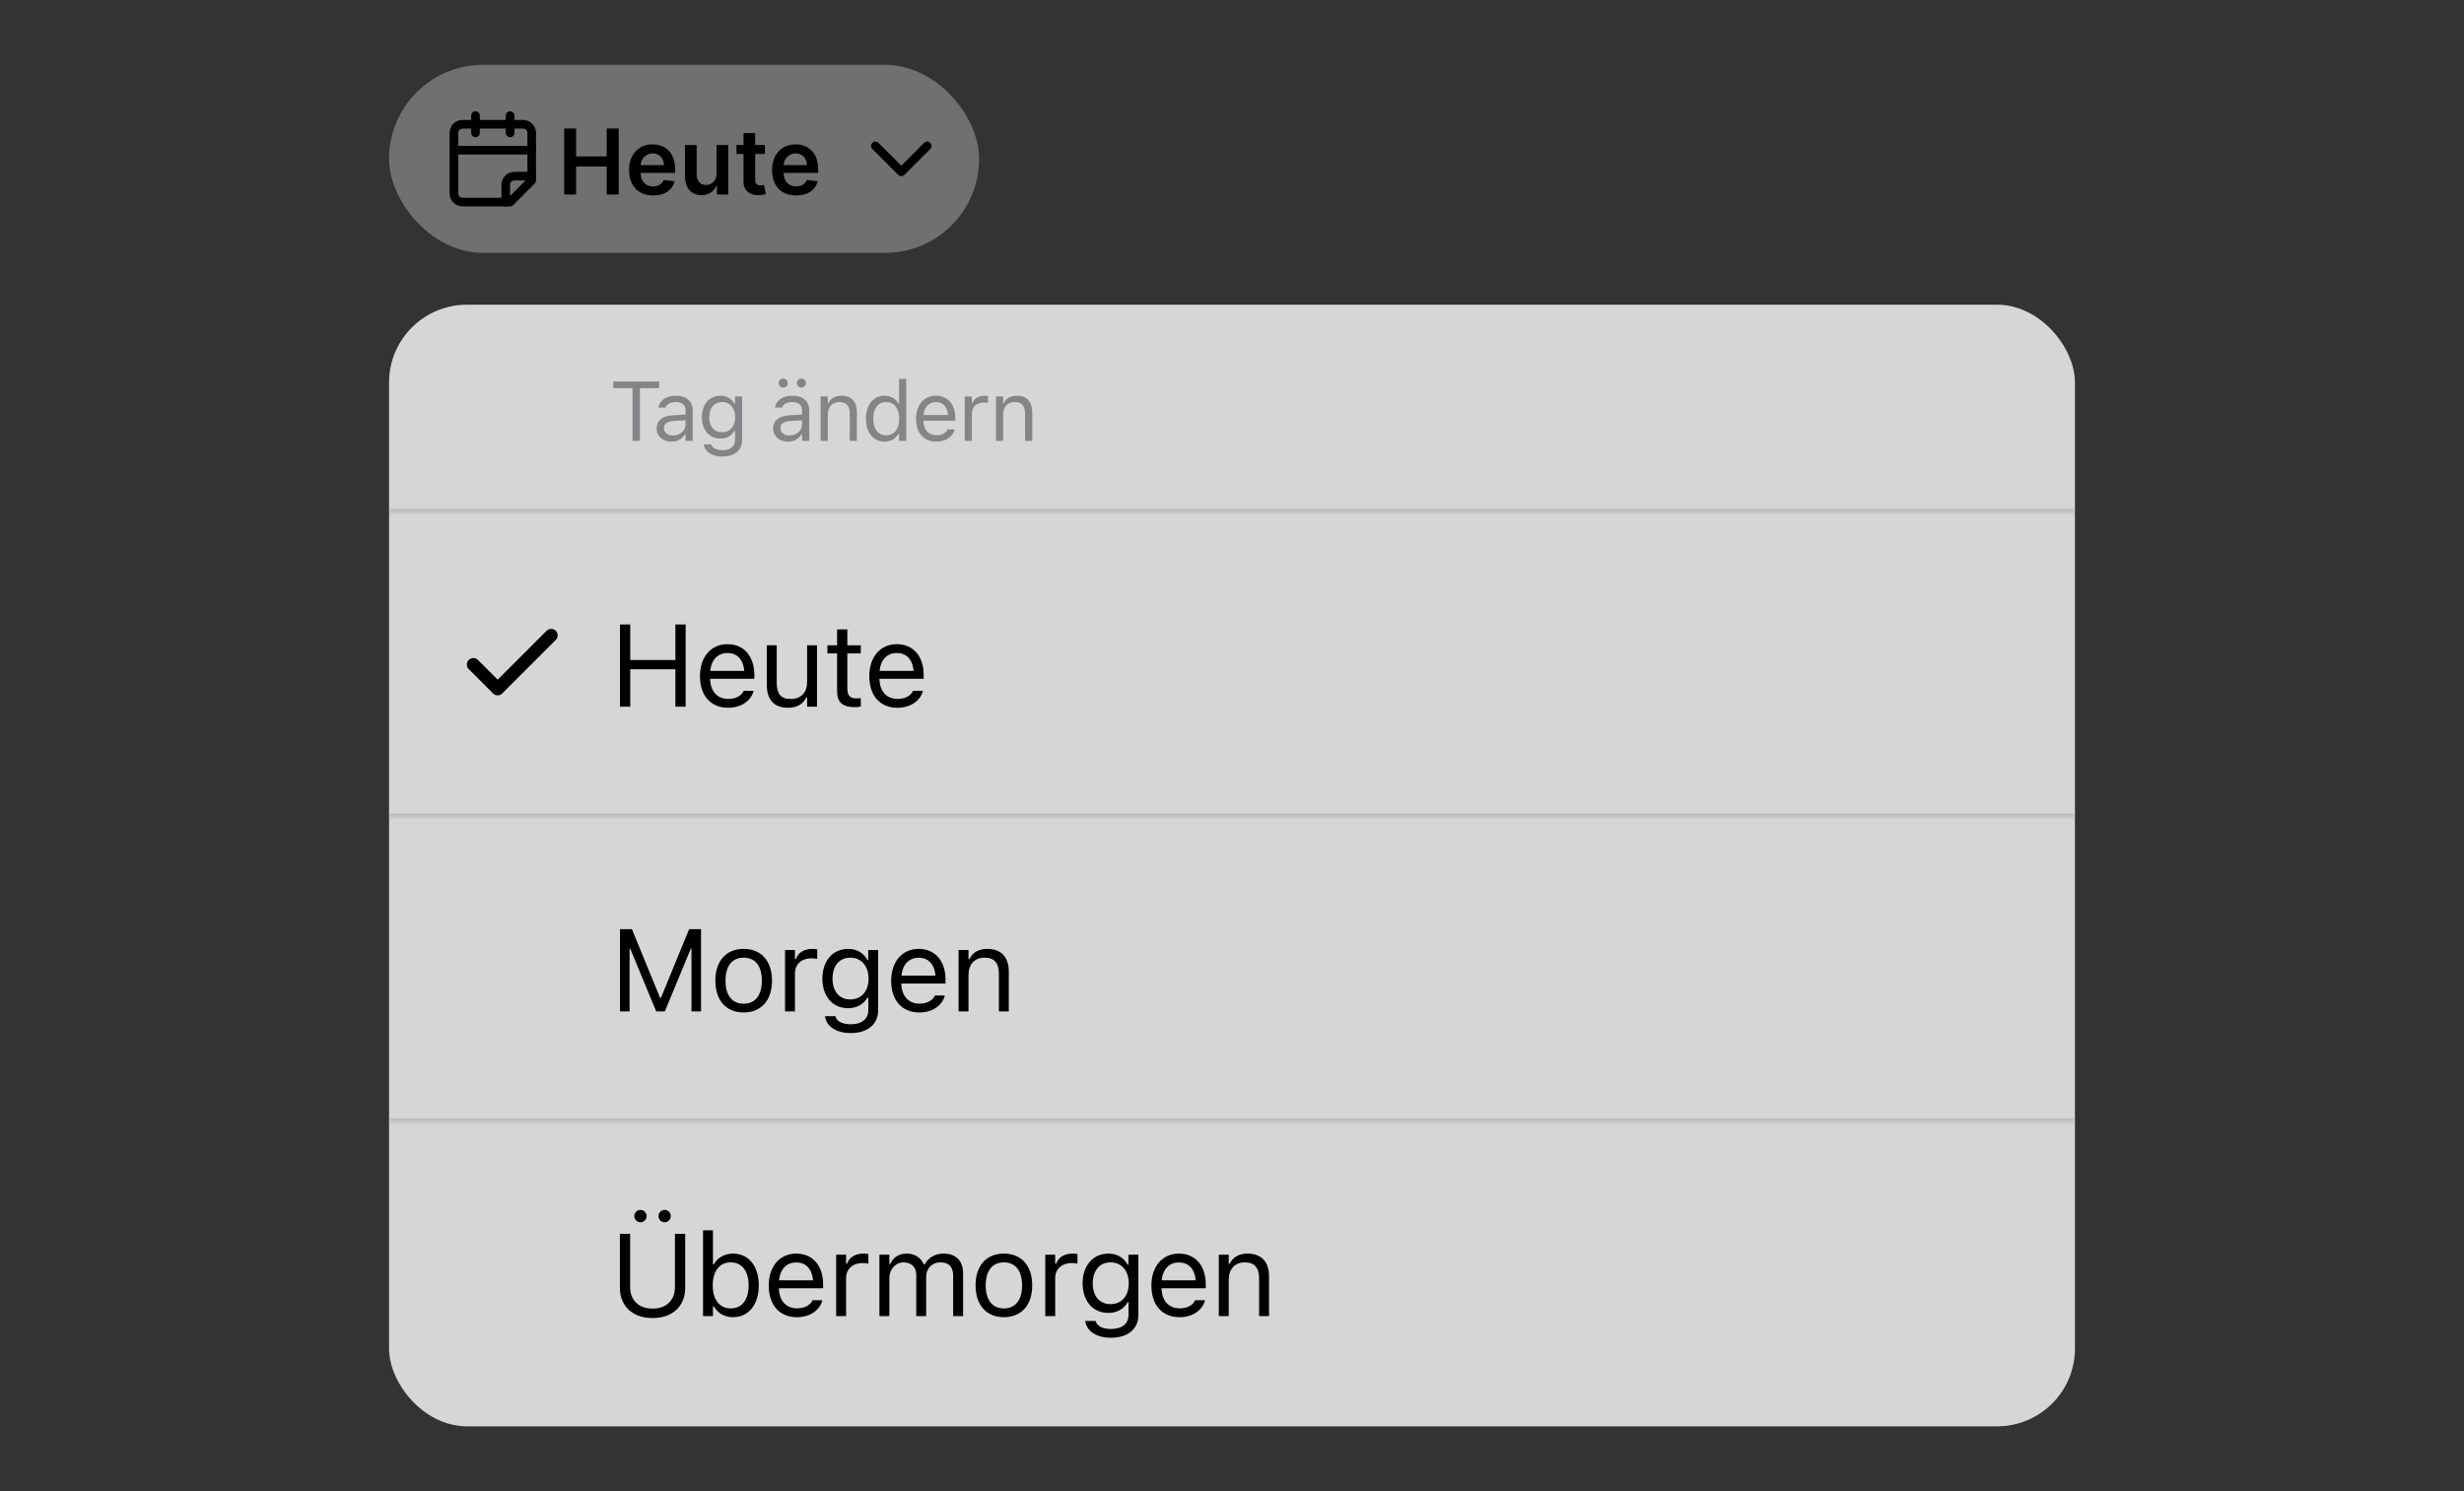
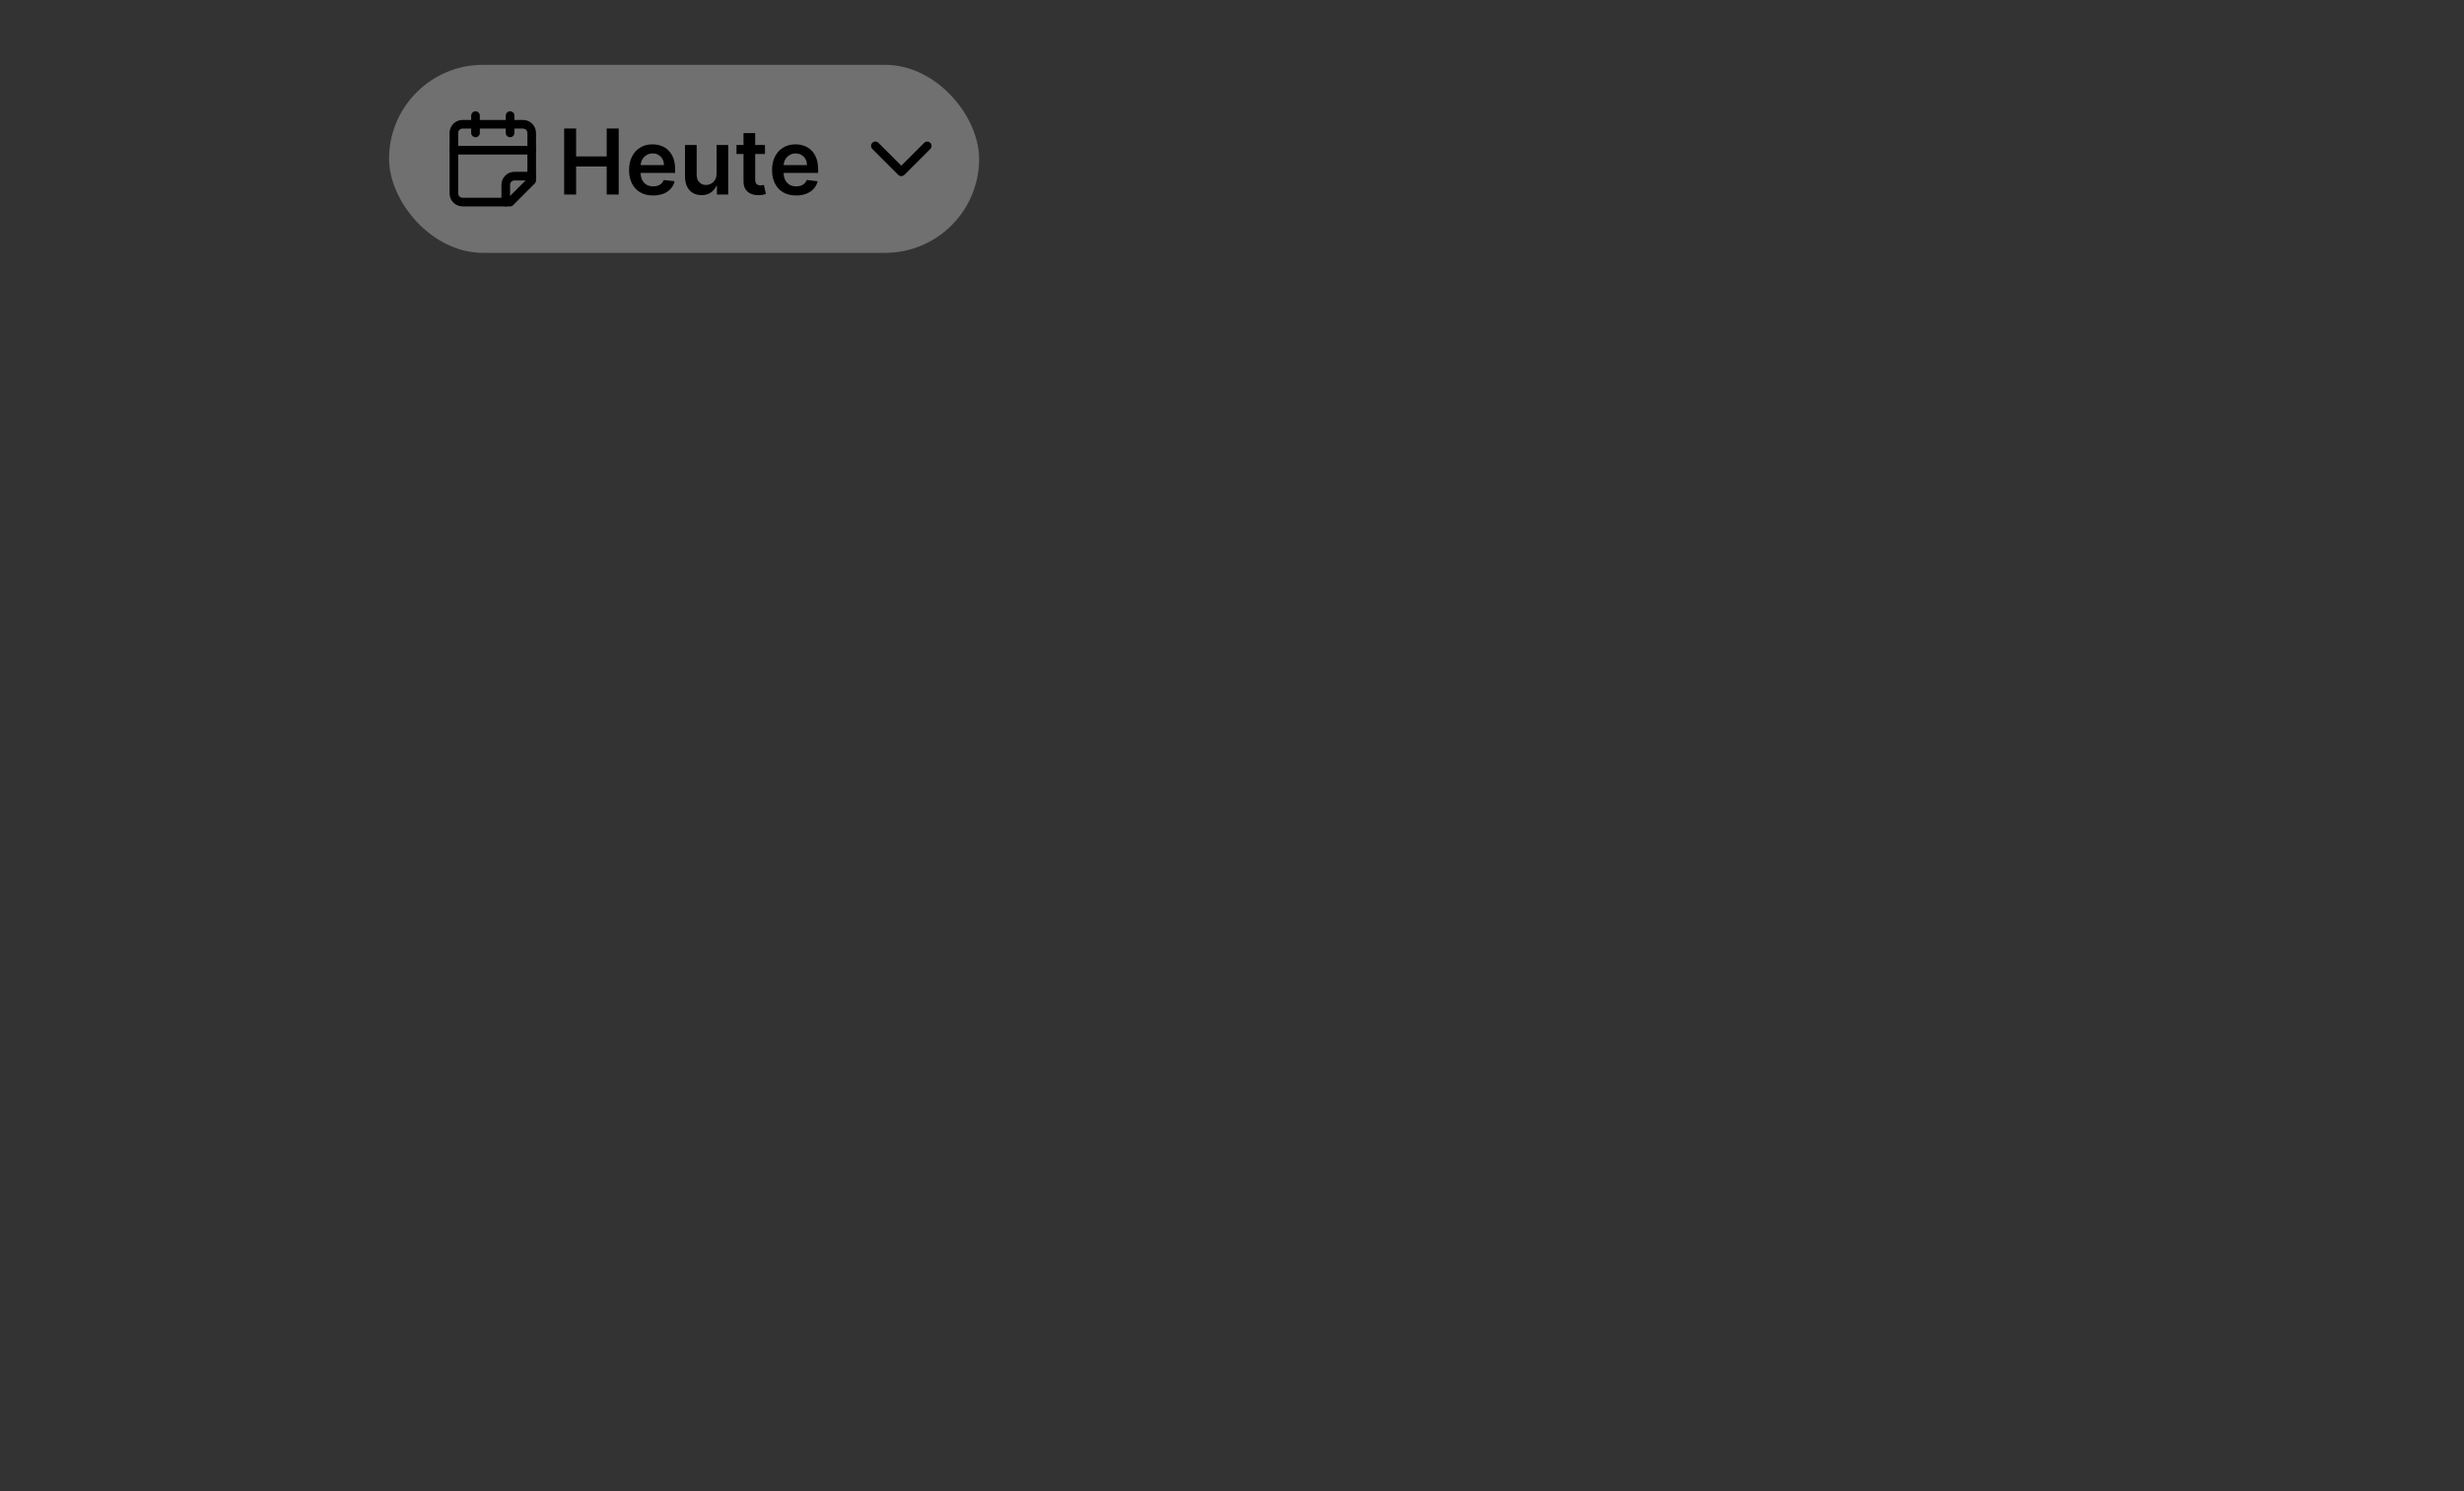
<svg xmlns="http://www.w3.org/2000/svg" width="380" height="230" viewBox="0 0 380 230" fill="none">
  <rect x="0" y="0" width="380" height="230" fill="#333333" stroke="none" />
  <rect x="60" y="10" width="91" height="29" rx="14.5" fill="white" fill-opacity="0.3" />
  <path d="M73.333 17.833V20.5" stroke="black" stroke-width="1.333" stroke-linecap="round" stroke-linejoin="round" />
  <path d="M78.667 17.833V20.5" stroke="black" stroke-width="1.333" stroke-linecap="round" stroke-linejoin="round" />
  <path d="M82 27.833V20.5C82 20.146 81.859 19.807 81.609 19.557C81.359 19.307 81.02 19.167 80.667 19.167H71.333C70.98 19.167 70.641 19.307 70.391 19.557C70.141 19.807 70 20.146 70 20.5V29.833C70 30.187 70.141 30.526 70.391 30.776C70.641 31.026 70.98 31.167 71.333 31.167H78.667L82 27.833Z" stroke="black" stroke-width="1.333" stroke-linecap="round" stroke-linejoin="round" />
  <path d="M70 23.167H82" stroke="black" stroke-width="1.333" stroke-linecap="round" stroke-linejoin="round" />
  <path d="M78 31.167V28.5C78 28.146 78.141 27.807 78.391 27.557C78.641 27.307 78.98 27.167 79.333 27.167H82" stroke="black" stroke-width="1.333" stroke-linecap="round" stroke-linejoin="round" />
  <path d="M87.004 30V19.818H88.849V24.129H93.567V19.818H95.416V30H93.567V25.675H88.849V30H87.004ZM100.723 30.149C99.958 30.149 99.296 29.99 98.74 29.672C98.186 29.35 97.76 28.896 97.462 28.31C97.164 27.72 97.015 27.025 97.015 26.227C97.015 25.441 97.164 24.752 97.462 24.158C97.764 23.562 98.184 23.098 98.725 22.766C99.265 22.432 99.9 22.264 100.629 22.264C101.1 22.264 101.544 22.34 101.961 22.493C102.382 22.642 102.753 22.874 103.075 23.189C103.4 23.504 103.655 23.905 103.841 24.392C104.026 24.876 104.119 25.453 104.119 26.122V26.674H97.86V25.461H102.394C102.391 25.116 102.316 24.81 102.17 24.541C102.024 24.269 101.82 24.056 101.559 23.9C101.3 23.744 100.998 23.666 100.654 23.666C100.286 23.666 99.963 23.756 99.684 23.935C99.406 24.11 99.189 24.342 99.033 24.631C98.881 24.916 98.803 25.229 98.799 25.57V26.629C98.799 27.073 98.881 27.454 99.043 27.773C99.205 28.088 99.432 28.329 99.724 28.499C100.016 28.664 100.357 28.747 100.748 28.747C101.01 28.747 101.247 28.711 101.459 28.638C101.671 28.562 101.855 28.451 102.011 28.305C102.167 28.159 102.284 27.978 102.364 27.763L104.044 27.952C103.938 28.396 103.736 28.784 103.438 29.115C103.143 29.443 102.765 29.698 102.304 29.881C101.844 30.06 101.317 30.149 100.723 30.149ZM110.509 26.788V22.364H112.308V30H110.563V28.643H110.484C110.311 29.07 110.028 29.42 109.634 29.692C109.243 29.963 108.76 30.099 108.187 30.099C107.686 30.099 107.244 29.988 106.86 29.766C106.478 29.541 106.18 29.215 105.965 28.787C105.749 28.356 105.642 27.836 105.642 27.226V22.364H107.441V26.947C107.441 27.431 107.574 27.816 107.839 28.101C108.104 28.386 108.452 28.528 108.883 28.528C109.148 28.528 109.405 28.464 109.654 28.334C109.902 28.205 110.106 28.013 110.265 27.758C110.427 27.499 110.509 27.176 110.509 26.788ZM117.972 22.364V23.756H113.582V22.364H117.972ZM114.666 20.534H116.466V27.703C116.466 27.945 116.502 28.131 116.575 28.26C116.652 28.386 116.751 28.472 116.874 28.518C116.996 28.565 117.132 28.588 117.281 28.588C117.394 28.588 117.497 28.58 117.589 28.563C117.686 28.547 117.759 28.532 117.808 28.518L118.112 29.925C118.015 29.959 117.878 29.995 117.699 30.035C117.523 30.075 117.308 30.098 117.053 30.104C116.602 30.118 116.196 30.05 115.835 29.901C115.473 29.748 115.187 29.513 114.974 29.195C114.766 28.876 114.663 28.479 114.666 28.001V20.534ZM122.776 30.149C122.01 30.149 121.349 29.99 120.792 29.672C120.239 29.35 119.813 28.896 119.515 28.31C119.216 27.72 119.067 27.025 119.067 26.227C119.067 25.441 119.216 24.752 119.515 24.158C119.816 23.562 120.237 23.098 120.778 22.766C121.318 22.432 121.952 22.264 122.682 22.264C123.152 22.264 123.596 22.34 124.014 22.493C124.435 22.642 124.806 22.874 125.128 23.189C125.452 23.504 125.708 23.905 125.893 24.392C126.079 24.876 126.172 25.453 126.172 26.122V26.674H119.912V25.461H124.447C124.443 25.116 124.369 24.81 124.223 24.541C124.077 24.269 123.873 24.056 123.611 23.9C123.353 23.744 123.051 23.666 122.706 23.666C122.339 23.666 122.015 23.756 121.737 23.935C121.459 24.11 121.242 24.342 121.086 24.631C120.933 24.916 120.855 25.229 120.852 25.57V26.629C120.852 27.073 120.933 27.454 121.096 27.773C121.258 28.088 121.485 28.329 121.777 28.499C122.068 28.664 122.41 28.747 122.801 28.747C123.063 28.747 123.3 28.711 123.512 28.638C123.724 28.562 123.908 28.451 124.064 28.305C124.22 28.159 124.337 27.978 124.417 27.763L126.097 27.952C125.991 28.396 125.789 28.784 125.491 29.115C125.196 29.443 124.818 29.698 124.357 29.881C123.896 30.06 123.369 30.149 122.776 30.149Z" fill="black" />
  <path d="M135 22.5L139 26.5L143 22.5" stroke="black" stroke-width="1.333" stroke-linecap="round" stroke-linejoin="round" />
  <g clip-path="url(#clip0_1_98)">
    <rect x="60" y="47" width="260" height="173" rx="12" fill="white" fill-opacity="0.8" />
    <mask id="path-10-inside-1_1_98" fill="white">
-       <path d="M60 47H320V79H60V47Z" />
-     </mask>
+       </mask>
    <path d="M320 78.5H60V79.5H320V78.5Z" fill="#B6B6B6" mask="url(#path-10-inside-1_1_98)" />
    <path d="M97.548 68V59.869H94.597V58.84H101.643V59.869H98.691V68H97.548ZM103.553 68.121C102.252 68.121 101.268 67.334 101.268 66.089V66.077C101.268 64.858 102.17 64.153 103.763 64.058L105.724 63.938V63.315C105.724 62.471 105.21 62.014 104.188 62.014C103.369 62.014 102.83 62.319 102.652 62.852L102.646 62.871H101.541L101.548 62.833C101.725 61.76 102.766 61.037 104.226 61.037C105.896 61.037 106.829 61.894 106.829 63.315V68H105.724V66.991H105.623C105.191 67.721 104.474 68.121 103.553 68.121ZM102.398 66.064C102.398 66.756 102.989 67.162 103.782 67.162C104.906 67.162 105.724 66.426 105.724 65.448V64.826L103.896 64.94C102.855 65.004 102.398 65.372 102.398 66.051V66.064ZM111.406 70.412C109.755 70.412 108.702 69.669 108.53 68.546L108.543 68.54H109.686L109.692 68.546C109.813 69.066 110.422 69.435 111.406 69.435C112.631 69.435 113.361 68.857 113.361 67.848V66.464H113.259C112.828 67.219 112.053 67.644 111.114 67.644C109.343 67.644 108.245 66.273 108.245 64.356V64.344C108.245 62.427 109.349 61.037 111.139 61.037C112.104 61.037 112.853 61.513 113.272 62.287H113.348V61.157H114.453V67.905C114.453 69.435 113.272 70.412 111.406 70.412ZM111.355 66.667C112.625 66.667 113.386 65.715 113.386 64.356V64.344C113.386 62.985 112.618 62.014 111.355 62.014C110.085 62.014 109.375 62.985 109.375 64.344V64.356C109.375 65.715 110.085 66.667 111.355 66.667ZM120.794 59.786C120.407 59.786 120.09 59.469 120.09 59.081C120.09 58.701 120.407 58.383 120.794 58.383C121.175 58.383 121.493 58.701 121.493 59.081C121.493 59.469 121.175 59.786 120.794 59.786ZM123.594 59.786C123.213 59.786 122.896 59.469 122.896 59.081C122.896 58.701 123.213 58.383 123.594 58.383C123.981 58.383 124.298 58.701 124.298 59.081C124.298 59.469 123.981 59.786 123.594 59.786ZM121.524 68.121C120.223 68.121 119.239 67.334 119.239 66.089V66.077C119.239 64.858 120.141 64.153 121.734 64.058L123.695 63.938V63.315C123.695 62.471 123.181 62.014 122.159 62.014C121.34 62.014 120.801 62.319 120.623 62.852L120.617 62.871H119.512L119.519 62.833C119.696 61.76 120.737 61.037 122.197 61.037C123.867 61.037 124.8 61.894 124.8 63.315V68H123.695V66.991H123.594C123.162 67.721 122.445 68.121 121.524 68.121ZM120.369 66.064C120.369 66.756 120.96 67.162 121.753 67.162C122.877 67.162 123.695 66.426 123.695 65.448V64.826L121.867 64.94C120.826 65.004 120.369 65.372 120.369 66.051V66.064ZM126.558 68V61.157H127.663V62.185H127.764C128.107 61.462 128.748 61.037 129.758 61.037C131.294 61.037 132.151 61.944 132.151 63.569V68H131.046V63.836C131.046 62.605 130.538 62.014 129.447 62.014C128.355 62.014 127.663 62.751 127.663 63.95V68H126.558ZM136.417 68.121C134.684 68.121 133.547 66.718 133.547 64.585V64.572C133.547 62.427 134.677 61.037 136.417 61.037C137.356 61.037 138.175 61.506 138.549 62.236H138.651V58.44H139.755V68H138.651V66.908H138.549C138.13 67.67 137.369 68.121 136.417 68.121ZM136.67 67.143C137.915 67.143 138.676 66.165 138.676 64.585V64.572C138.676 62.992 137.915 62.014 136.67 62.014C135.42 62.014 134.677 62.979 134.677 64.572V64.585C134.677 66.178 135.42 67.143 136.67 67.143ZM144.409 68.121C142.453 68.121 141.273 66.749 141.273 64.604V64.598C141.273 62.484 142.479 61.037 144.339 61.037C146.199 61.037 147.328 62.42 147.328 64.464V64.896H142.403C142.434 66.311 143.215 67.137 144.434 67.137C145.361 67.137 145.932 66.699 146.116 66.286L146.141 66.229H147.246L147.233 66.28C146.998 67.207 146.021 68.121 144.409 68.121ZM144.332 62.02C143.317 62.02 142.542 62.712 142.422 64.014H146.205C146.091 62.662 145.342 62.02 144.332 62.02ZM148.782 68V61.157H149.887V62.173H149.988C150.249 61.456 150.89 61.037 151.816 61.037C152.026 61.037 152.261 61.062 152.369 61.081V62.154C152.14 62.116 151.931 62.09 151.69 62.09C150.636 62.09 149.887 62.757 149.887 63.76V68H148.782ZM153.6 68V61.157H154.705V62.185H154.806C155.149 61.462 155.79 61.037 156.8 61.037C158.336 61.037 159.193 61.944 159.193 63.569V68H158.088V63.836C158.088 62.605 157.58 62.014 156.489 62.014C155.397 62.014 154.705 62.751 154.705 63.95V68H153.6Z" fill="#858587" />
    <mask id="path-13-inside-2_1_98" fill="white">
      <path d="M60 79H320V126H60V79Z" />
    </mask>
    <path d="M320 125.5H60V126.5H320V125.5Z" fill="#B6B6B6" mask="url(#path-13-inside-2_1_98)" />
    <path d="M85 98L76.75 106.25L73 102.5" stroke="black" stroke-width="2" stroke-linecap="round" stroke-linejoin="round" />
-     <path d="M95.617 109V96.317H97.199V101.802H104.16V96.317H105.742V109H104.16V103.226H97.199V109H95.617ZM112.29 109.167C109.583 109.167 107.949 107.269 107.949 104.298V104.289C107.949 101.362 109.619 99.358 112.194 99.358C114.769 99.358 116.333 101.274 116.333 104.104V104.702H109.513C109.557 106.662 110.638 107.805 112.326 107.805C113.609 107.805 114.4 107.198 114.655 106.627L114.69 106.548H116.219L116.202 106.618C115.876 107.901 114.523 109.167 112.29 109.167ZM112.185 100.721C110.779 100.721 109.706 101.679 109.539 103.48H114.778C114.619 101.608 113.582 100.721 112.185 100.721ZM121.519 109.167C119.366 109.167 118.259 107.901 118.259 105.66V99.525H119.788V105.291C119.788 106.996 120.403 107.813 121.915 107.813C123.585 107.813 124.472 106.794 124.472 105.133V99.525H126.002V109H124.472V107.585H124.332C123.866 108.596 122.908 109.167 121.519 109.167ZM131.864 109.07C129.913 109.07 129.096 108.35 129.096 106.539V100.791H127.602V99.525H129.096V97.073H130.678V99.525H132.752V100.791H130.678V106.152C130.678 107.269 131.065 107.717 132.049 107.717C132.321 107.717 132.471 107.708 132.752 107.682V108.982C132.453 109.035 132.163 109.07 131.864 109.07ZM138.404 109.167C135.697 109.167 134.062 107.269 134.062 104.298V104.289C134.062 101.362 135.732 99.358 138.307 99.358C140.882 99.358 142.447 101.274 142.447 104.104V104.702H135.626C135.67 106.662 136.751 107.805 138.439 107.805C139.722 107.805 140.513 107.198 140.768 106.627L140.803 106.548H142.332L142.315 106.618C141.99 107.901 140.636 109.167 138.404 109.167ZM138.298 100.721C136.892 100.721 135.82 101.679 135.653 103.48H140.891C140.733 101.608 139.696 100.721 138.298 100.721Z" fill="black" />
+     <path d="M95.617 109V96.317H97.199V101.802H104.16V96.317H105.742V109H104.16V103.226H97.199V109H95.617ZM112.29 109.167C109.583 109.167 107.949 107.269 107.949 104.298V104.289C107.949 101.362 109.619 99.358 112.194 99.358C114.769 99.358 116.333 101.274 116.333 104.104V104.702H109.513C109.557 106.662 110.638 107.805 112.326 107.805C113.609 107.805 114.4 107.198 114.655 106.627L114.69 106.548H116.219L116.202 106.618C115.876 107.901 114.523 109.167 112.29 109.167ZM112.185 100.721C110.779 100.721 109.706 101.679 109.539 103.48H114.778C114.619 101.608 113.582 100.721 112.185 100.721M121.519 109.167C119.366 109.167 118.259 107.901 118.259 105.66V99.525H119.788V105.291C119.788 106.996 120.403 107.813 121.915 107.813C123.585 107.813 124.472 106.794 124.472 105.133V99.525H126.002V109H124.472V107.585H124.332C123.866 108.596 122.908 109.167 121.519 109.167ZM131.864 109.07C129.913 109.07 129.096 108.35 129.096 106.539V100.791H127.602V99.525H129.096V97.073H130.678V99.525H132.752V100.791H130.678V106.152C130.678 107.269 131.065 107.717 132.049 107.717C132.321 107.717 132.471 107.708 132.752 107.682V108.982C132.453 109.035 132.163 109.07 131.864 109.07ZM138.404 109.167C135.697 109.167 134.062 107.269 134.062 104.298V104.289C134.062 101.362 135.732 99.358 138.307 99.358C140.882 99.358 142.447 101.274 142.447 104.104V104.702H135.626C135.67 106.662 136.751 107.805 138.439 107.805C139.722 107.805 140.513 107.198 140.768 106.627L140.803 106.548H142.332L142.315 106.618C141.99 107.901 140.636 109.167 138.404 109.167ZM138.298 100.721C136.892 100.721 135.82 101.679 135.653 103.48H140.891C140.733 101.608 139.696 100.721 138.298 100.721Z" fill="black" />
    <mask id="path-17-inside-3_1_98" fill="white">
      <path d="M60 126H320V173H60V126Z" />
    </mask>
    <path d="M320 172.5H60V173.5H320V172.5Z" fill="#B6B6B6" mask="url(#path-17-inside-3_1_98)" />
    <path d="M95.617 156V143.317H97.454L101.796 153.899H101.937L106.278 143.317H108.115V156H106.639V146.314H106.542L102.534 156H101.198L97.19 146.314H97.094V156H95.617ZM114.69 156.167C111.992 156.167 110.322 154.304 110.322 151.271V151.254C110.322 148.213 111.992 146.358 114.69 146.358C117.388 146.358 119.058 148.213 119.058 151.254V151.271C119.058 154.304 117.388 156.167 114.69 156.167ZM114.69 154.813C116.483 154.813 117.494 153.504 117.494 151.271V151.254C117.494 149.013 116.483 147.712 114.69 147.712C112.897 147.712 111.886 149.013 111.886 151.254V151.271C111.886 153.504 112.897 154.813 114.69 154.813ZM121.071 156V146.525H122.6V147.932H122.741C123.101 146.938 123.989 146.358 125.272 146.358C125.562 146.358 125.887 146.394 126.037 146.42V147.905C125.72 147.853 125.43 147.817 125.096 147.817C123.637 147.817 122.6 148.74 122.6 150.129V156H121.071ZM131.205 159.34C128.92 159.34 127.461 158.312 127.224 156.756L127.241 156.747H128.823L128.832 156.756C128.999 157.477 129.843 157.986 131.205 157.986C132.901 157.986 133.912 157.187 133.912 155.789V153.873H133.772C133.174 154.919 132.102 155.508 130.801 155.508C128.349 155.508 126.828 153.609 126.828 150.955V150.938C126.828 148.283 128.358 146.358 130.836 146.358C132.172 146.358 133.209 147.018 133.789 148.09H133.895V146.525H135.424V155.868C135.424 157.986 133.789 159.34 131.205 159.34ZM131.135 154.154C132.893 154.154 133.947 152.836 133.947 150.955V150.938C133.947 149.057 132.884 147.712 131.135 147.712C129.377 147.712 128.393 149.057 128.393 150.938V150.955C128.393 152.836 129.377 154.154 131.135 154.154ZM141.779 156.167C139.072 156.167 137.437 154.269 137.437 151.298V151.289C137.437 148.362 139.107 146.358 141.682 146.358C144.257 146.358 145.822 148.274 145.822 151.104V151.702H139.001C139.045 153.662 140.126 154.805 141.814 154.805C143.097 154.805 143.888 154.198 144.143 153.627L144.178 153.548H145.707L145.69 153.618C145.365 154.901 144.011 156.167 141.779 156.167ZM141.673 147.721C140.267 147.721 139.195 148.679 139.028 150.48H144.266C144.108 148.608 143.071 147.721 141.673 147.721ZM147.835 156V146.525H149.364V147.949H149.505C149.979 146.947 150.867 146.358 152.264 146.358C154.391 146.358 155.578 147.615 155.578 149.865V156H154.049V150.234C154.049 148.529 153.346 147.712 151.834 147.712C150.322 147.712 149.364 148.731 149.364 150.393V156H147.835Z" fill="black" />
    <path d="M98.772 188.524C98.254 188.524 97.823 188.094 97.823 187.566C97.823 187.048 98.254 186.617 98.772 186.617C99.291 186.617 99.722 187.048 99.722 187.566C99.722 188.094 99.291 188.524 98.772 188.524ZM102.499 188.524C101.98 188.524 101.55 188.094 101.55 187.566C101.55 187.048 101.98 186.617 102.499 186.617C103.018 186.617 103.448 187.048 103.448 187.566C103.448 188.094 103.018 188.524 102.499 188.524ZM100.645 203.299C97.498 203.299 95.6 201.4 95.6 198.641V190.317H97.182V198.535C97.182 200.486 98.447 201.84 100.645 201.84C102.842 201.84 104.09 200.486 104.09 198.535V190.317H105.672V198.641C105.672 201.4 103.791 203.299 100.645 203.299ZM113.046 203.167C111.728 203.167 110.673 202.543 110.093 201.488H109.953V203H108.423V189.764H109.953V195.02H110.093C110.612 194.009 111.745 193.358 113.046 193.358C115.454 193.358 117.019 195.283 117.019 198.254V198.271C117.019 201.225 115.446 203.167 113.046 203.167ZM112.695 201.813C114.426 201.813 115.454 200.478 115.454 198.271V198.254C115.454 196.048 114.426 194.712 112.695 194.712C110.972 194.712 109.917 196.065 109.917 198.254V198.271C109.917 200.46 110.972 201.813 112.695 201.813ZM122.899 203.167C120.192 203.167 118.557 201.269 118.557 198.298V198.289C118.557 195.362 120.227 193.358 122.802 193.358C125.378 193.358 126.942 195.274 126.942 198.104V198.702H120.122C120.166 200.662 121.247 201.805 122.934 201.805C124.218 201.805 125.009 201.198 125.263 200.627L125.299 200.548H126.828L126.81 200.618C126.485 201.901 125.132 203.167 122.899 203.167ZM122.794 194.721C121.387 194.721 120.315 195.679 120.148 197.48H125.386C125.228 195.608 124.191 194.721 122.794 194.721ZM128.955 203V193.525H130.484V194.932H130.625C130.985 193.938 131.873 193.358 133.156 193.358C133.446 193.358 133.772 193.394 133.921 193.42V194.905C133.605 194.853 133.315 194.817 132.981 194.817C131.522 194.817 130.484 195.74 130.484 197.129V203H128.955ZM135.626 203V193.525H137.156V194.967H137.296C137.718 193.947 138.615 193.358 139.854 193.358C141.137 193.358 142.034 194.035 142.473 195.02H142.614C143.123 194.018 144.205 193.358 145.514 193.358C147.448 193.358 148.529 194.466 148.529 196.452V203H146.999V196.804C146.999 195.406 146.358 194.712 145.022 194.712C143.704 194.712 142.833 195.705 142.833 196.909V203H141.304V196.566C141.304 195.441 140.531 194.712 139.335 194.712C138.096 194.712 137.156 195.793 137.156 197.129V203H135.626ZM154.822 203.167C152.124 203.167 150.454 201.304 150.454 198.271V198.254C150.454 195.213 152.124 193.358 154.822 193.358C157.52 193.358 159.19 195.213 159.19 198.254V198.271C159.19 201.304 157.52 203.167 154.822 203.167ZM154.822 201.813C156.615 201.813 157.626 200.504 157.626 198.271V198.254C157.626 196.013 156.615 194.712 154.822 194.712C153.029 194.712 152.018 196.013 152.018 198.254V198.271C152.018 200.504 153.029 201.813 154.822 201.813ZM161.203 203V193.525H162.733V194.932H162.873C163.234 193.938 164.121 193.358 165.404 193.358C165.694 193.358 166.02 193.394 166.169 193.42V194.905C165.853 194.853 165.563 194.817 165.229 194.817C163.77 194.817 162.733 195.74 162.733 197.129V203H161.203ZM171.337 206.34C169.052 206.34 167.593 205.312 167.356 203.756L167.374 203.747H168.956L168.964 203.756C169.131 204.477 169.975 204.986 171.337 204.986C173.034 204.986 174.044 204.187 174.044 202.789V200.873H173.904C173.306 201.919 172.234 202.508 170.933 202.508C168.481 202.508 166.96 200.609 166.96 197.955V197.938C166.96 195.283 168.49 193.358 170.968 193.358C172.304 193.358 173.341 194.018 173.921 195.09H174.027V193.525H175.556V202.868C175.556 204.986 173.921 206.34 171.337 206.34ZM171.267 201.154C173.025 201.154 174.08 199.836 174.08 197.955V197.938C174.08 196.057 173.016 194.712 171.267 194.712C169.509 194.712 168.525 196.057 168.525 197.938V197.955C168.525 199.836 169.509 201.154 171.267 201.154ZM181.911 203.167C179.204 203.167 177.569 201.269 177.569 198.298V198.289C177.569 195.362 179.239 193.358 181.814 193.358C184.39 193.358 185.954 195.274 185.954 198.104V198.702H179.134C179.178 200.662 180.259 201.805 181.946 201.805C183.229 201.805 184.02 201.198 184.275 200.627L184.31 200.548H185.84L185.822 200.618C185.497 201.901 184.143 203.167 181.911 203.167ZM181.806 194.721C180.399 194.721 179.327 195.679 179.16 197.48H184.398C184.24 195.608 183.203 194.721 181.806 194.721ZM187.967 203V193.525H189.496V194.949H189.637C190.112 193.947 190.999 193.358 192.397 193.358C194.524 193.358 195.71 194.615 195.71 196.865V203H194.181V197.234C194.181 195.529 193.478 194.712 191.966 194.712C190.454 194.712 189.496 195.731 189.496 197.393V203H187.967Z" fill="black" />
  </g>
  <defs>
    <clipPath id="clip0_1_98">
-       <rect x="60" y="47" width="260" height="173" rx="12" fill="white" />
-     </clipPath>
+       </clipPath>
  </defs>
</svg>